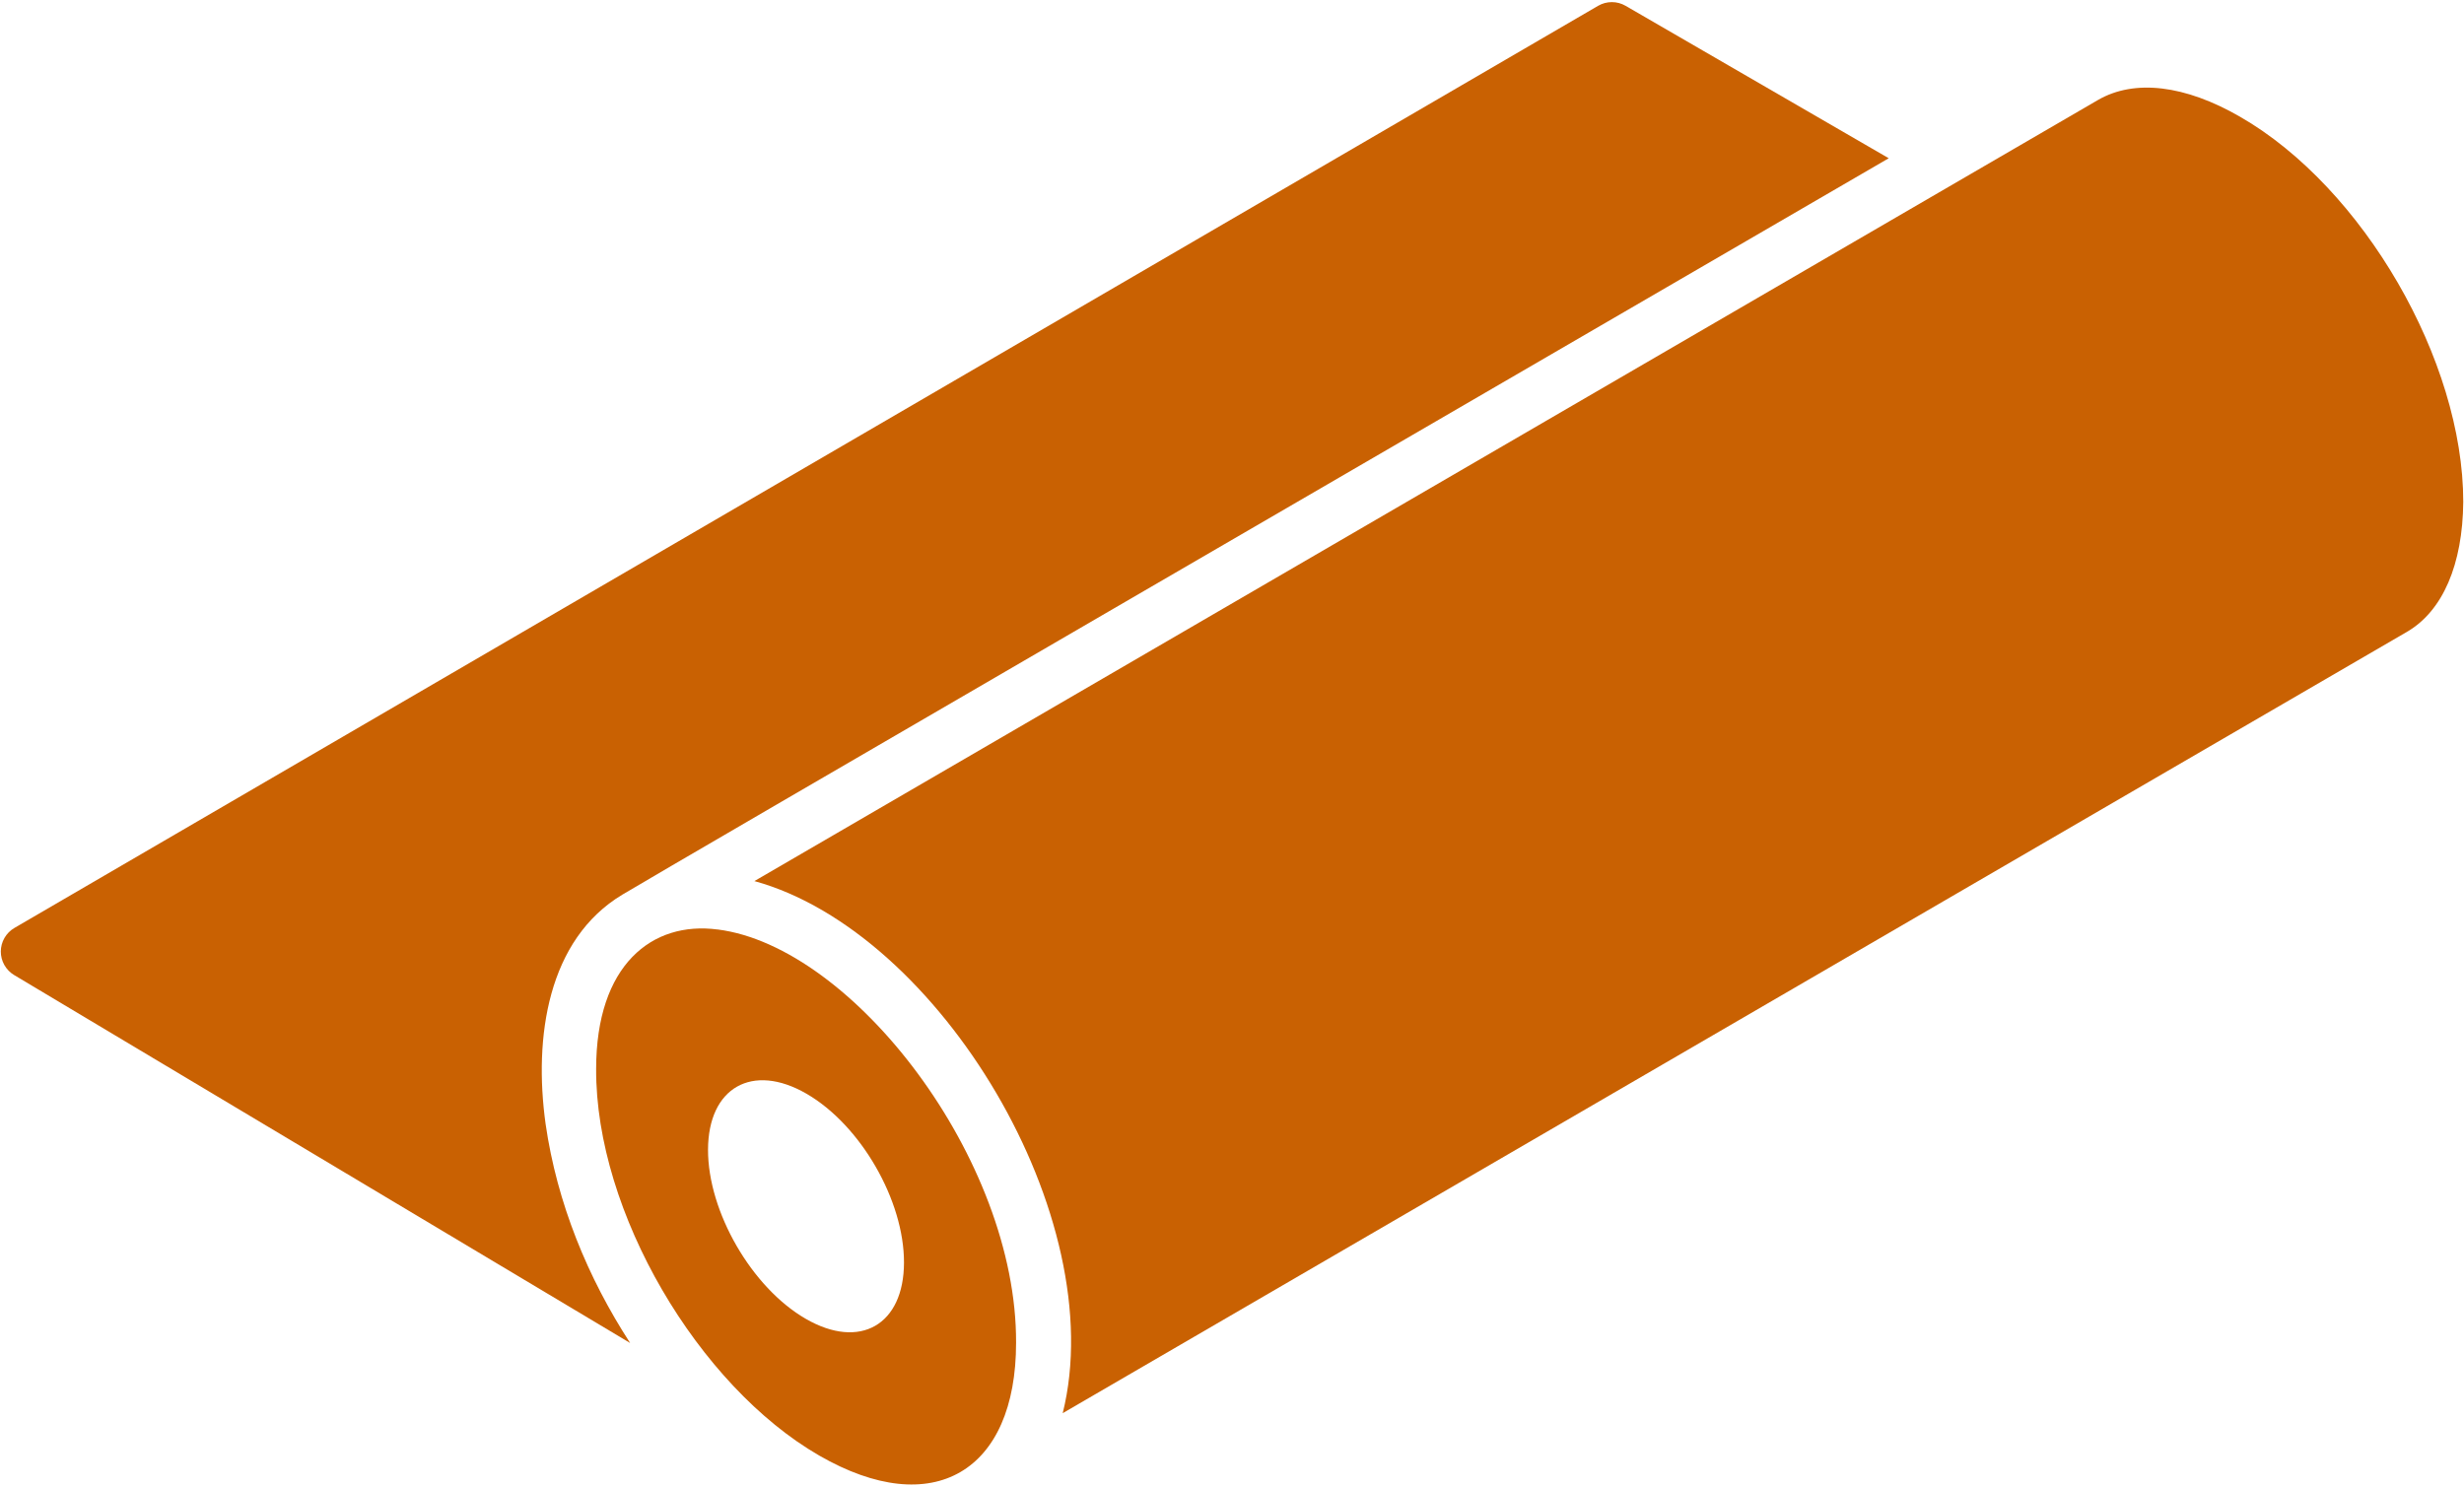
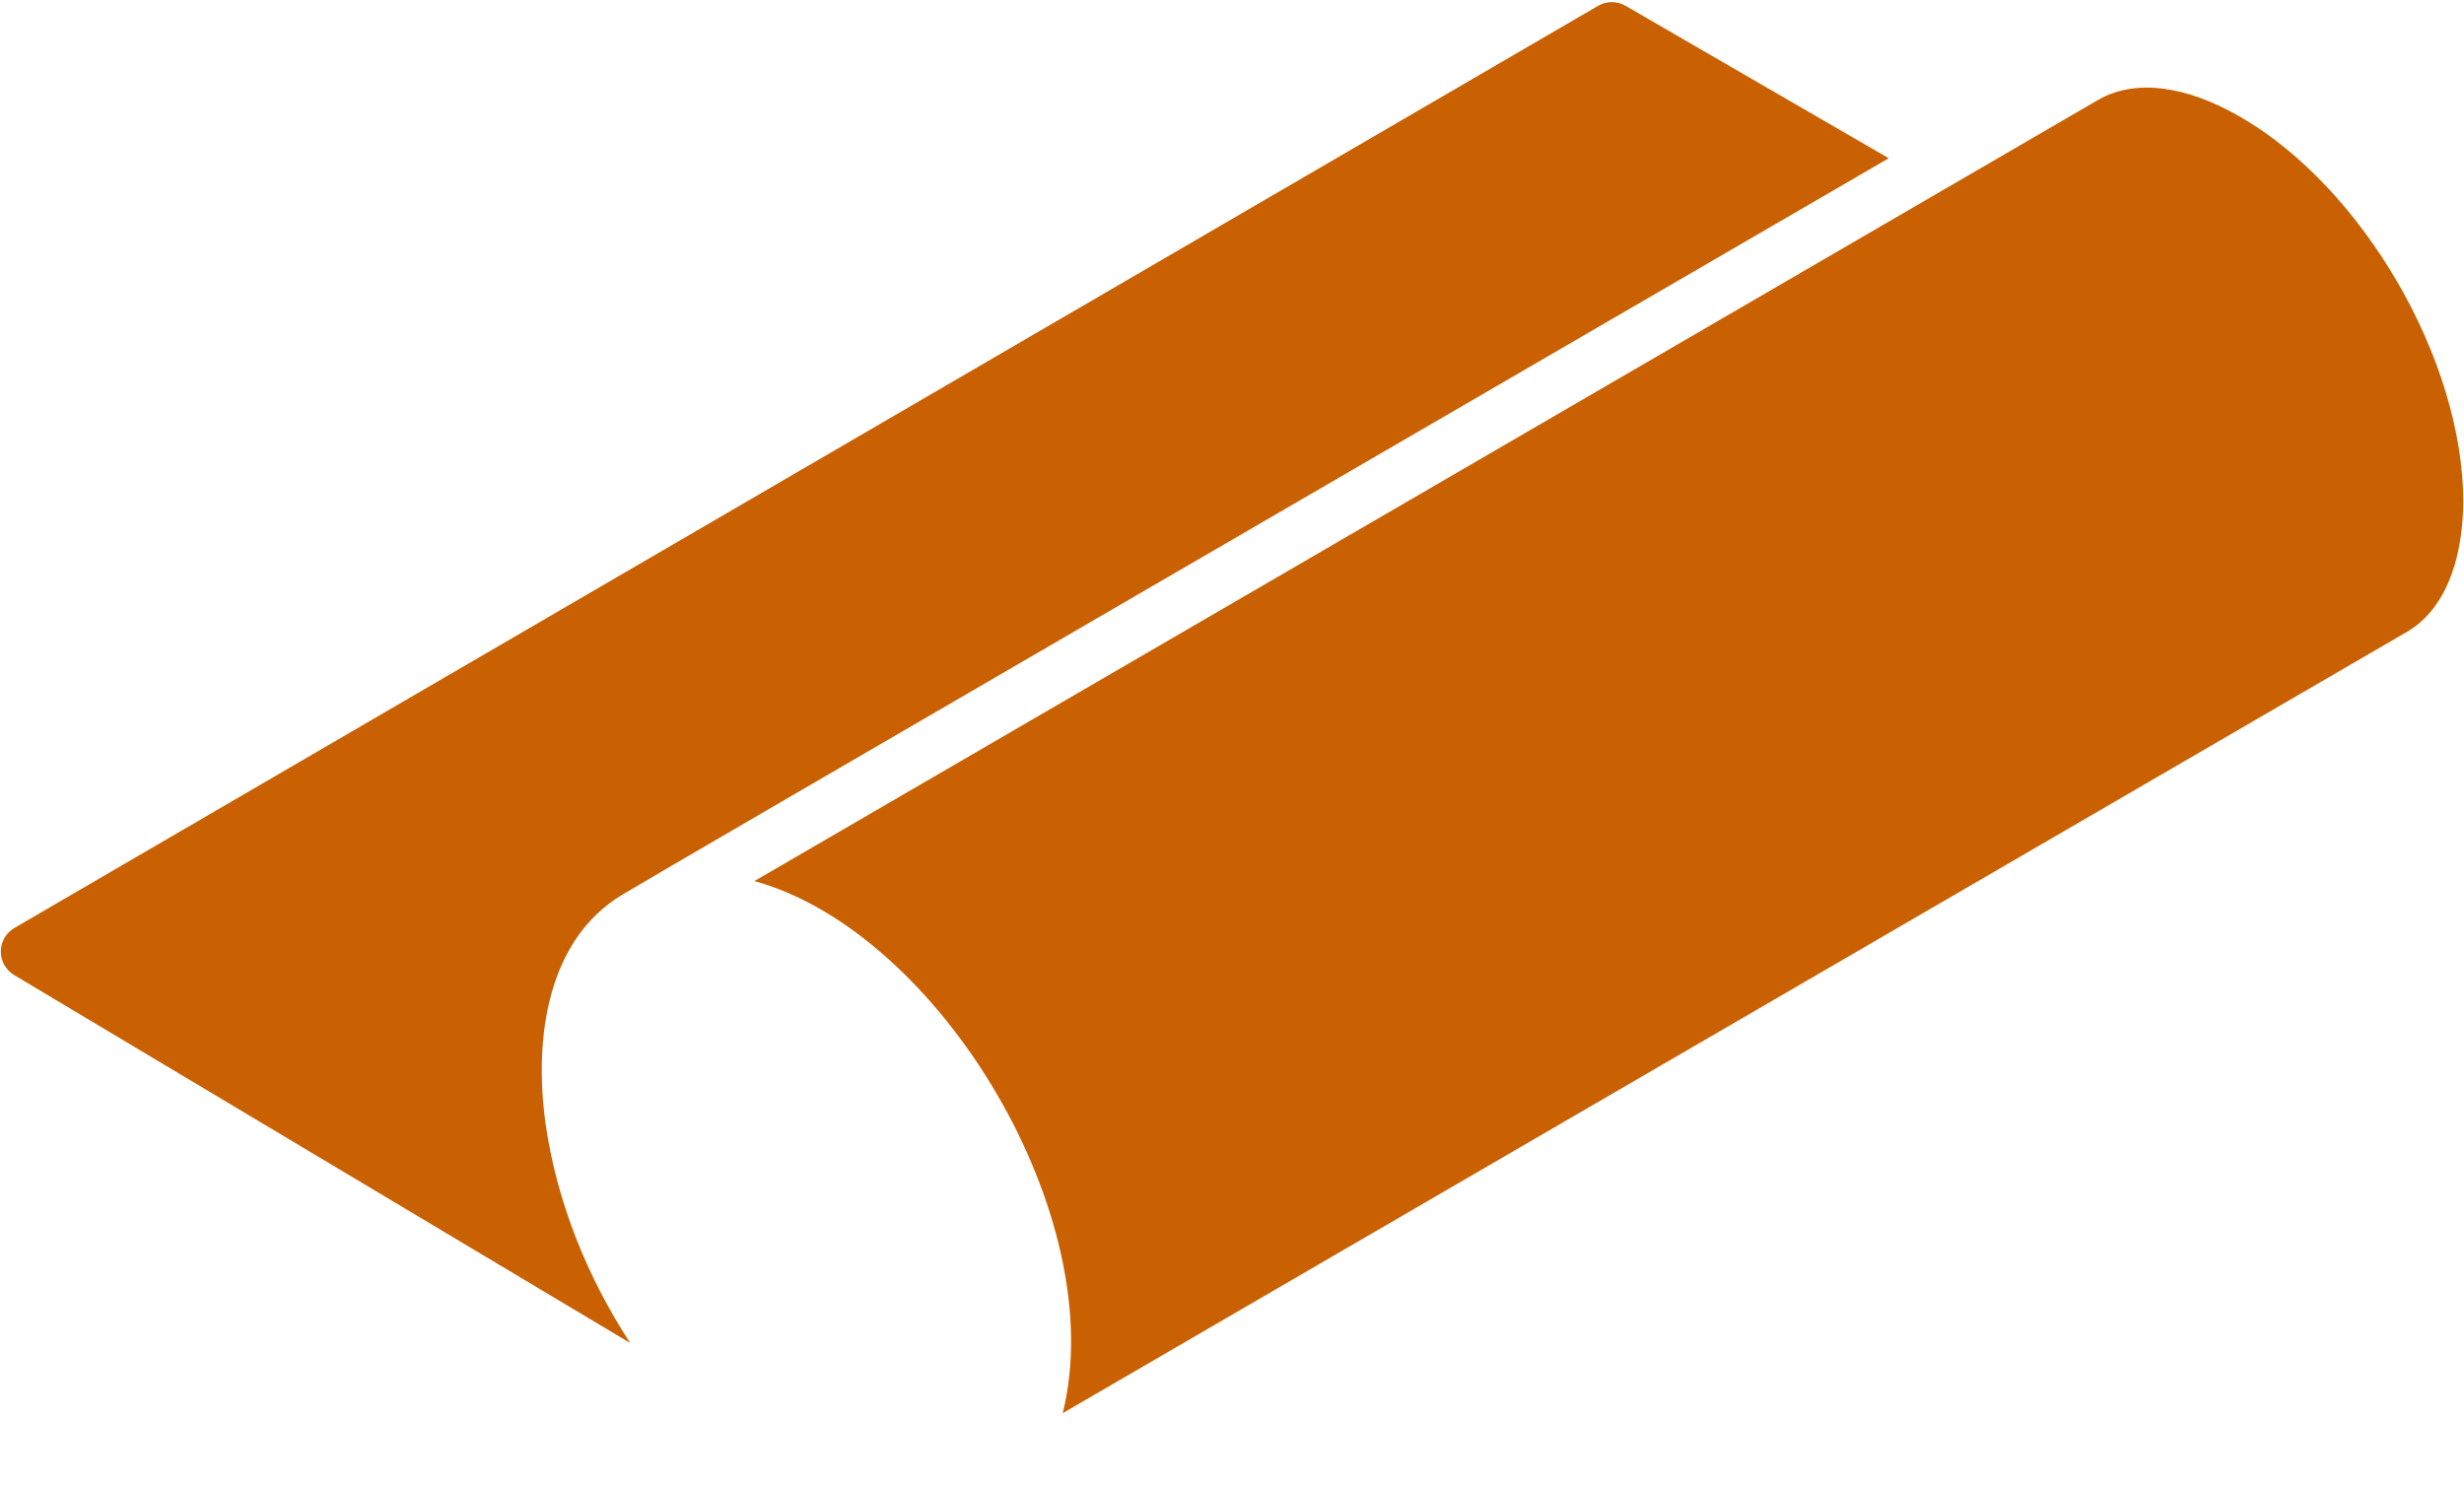
<svg xmlns="http://www.w3.org/2000/svg" width="464" height="280" viewBox="0 0 464 280" fill="none">
-   <path d="M135.126 175.067C122.8 173.444 112.26 181.723 112.26 201.334C112.135 228.315 131.533 261.035 154.264 274.144C175.739 286.538 191.34 277.119 191.34 252.92C191.495 218.375 160.649 178.274 135.117 175.058L135.126 175.067ZM151.742 248.399C141.56 242.526 133.291 228.209 133.33 216.52C133.368 204.821 141.686 200.117 151.858 205.99C162.079 211.893 170.271 226.122 170.232 237.821C170.203 249.52 161.963 254.302 151.742 248.399Z" fill="#C96102" />
  <path d="M102.743 211.69C100.464 195.306 103.149 176.941 117.205 168.498C125.223 163.668 276.466 75.855 355.671 29.804L306.114 1.093C305.329 0.638 304.437 0.398 303.53 0.398C302.622 0.398 301.73 0.638 300.945 1.093L2.71 174.777C1.937 175.228 1.294 175.873 0.846 176.648C0.398 177.424 0.159 178.302 0.154 179.198C0.149 180.093 0.378 180.974 0.818 181.754C1.258 182.534 1.893 183.186 2.662 183.646L118.664 252.949C110.684 240.661 104.888 226.586 102.743 211.69Z" fill="#C96102" />
  <path d="M421.846 21.998C411.452 15.99 401.936 14.869 395.097 18.82L142.062 165.948C176.956 175.56 209.299 229.426 200.121 266.165L453.32 118.969C459.995 115.047 463.753 106.353 463.859 94.529C463.859 67.885 445.012 35.33 421.846 21.998Z" fill="#C96102" />
</svg>